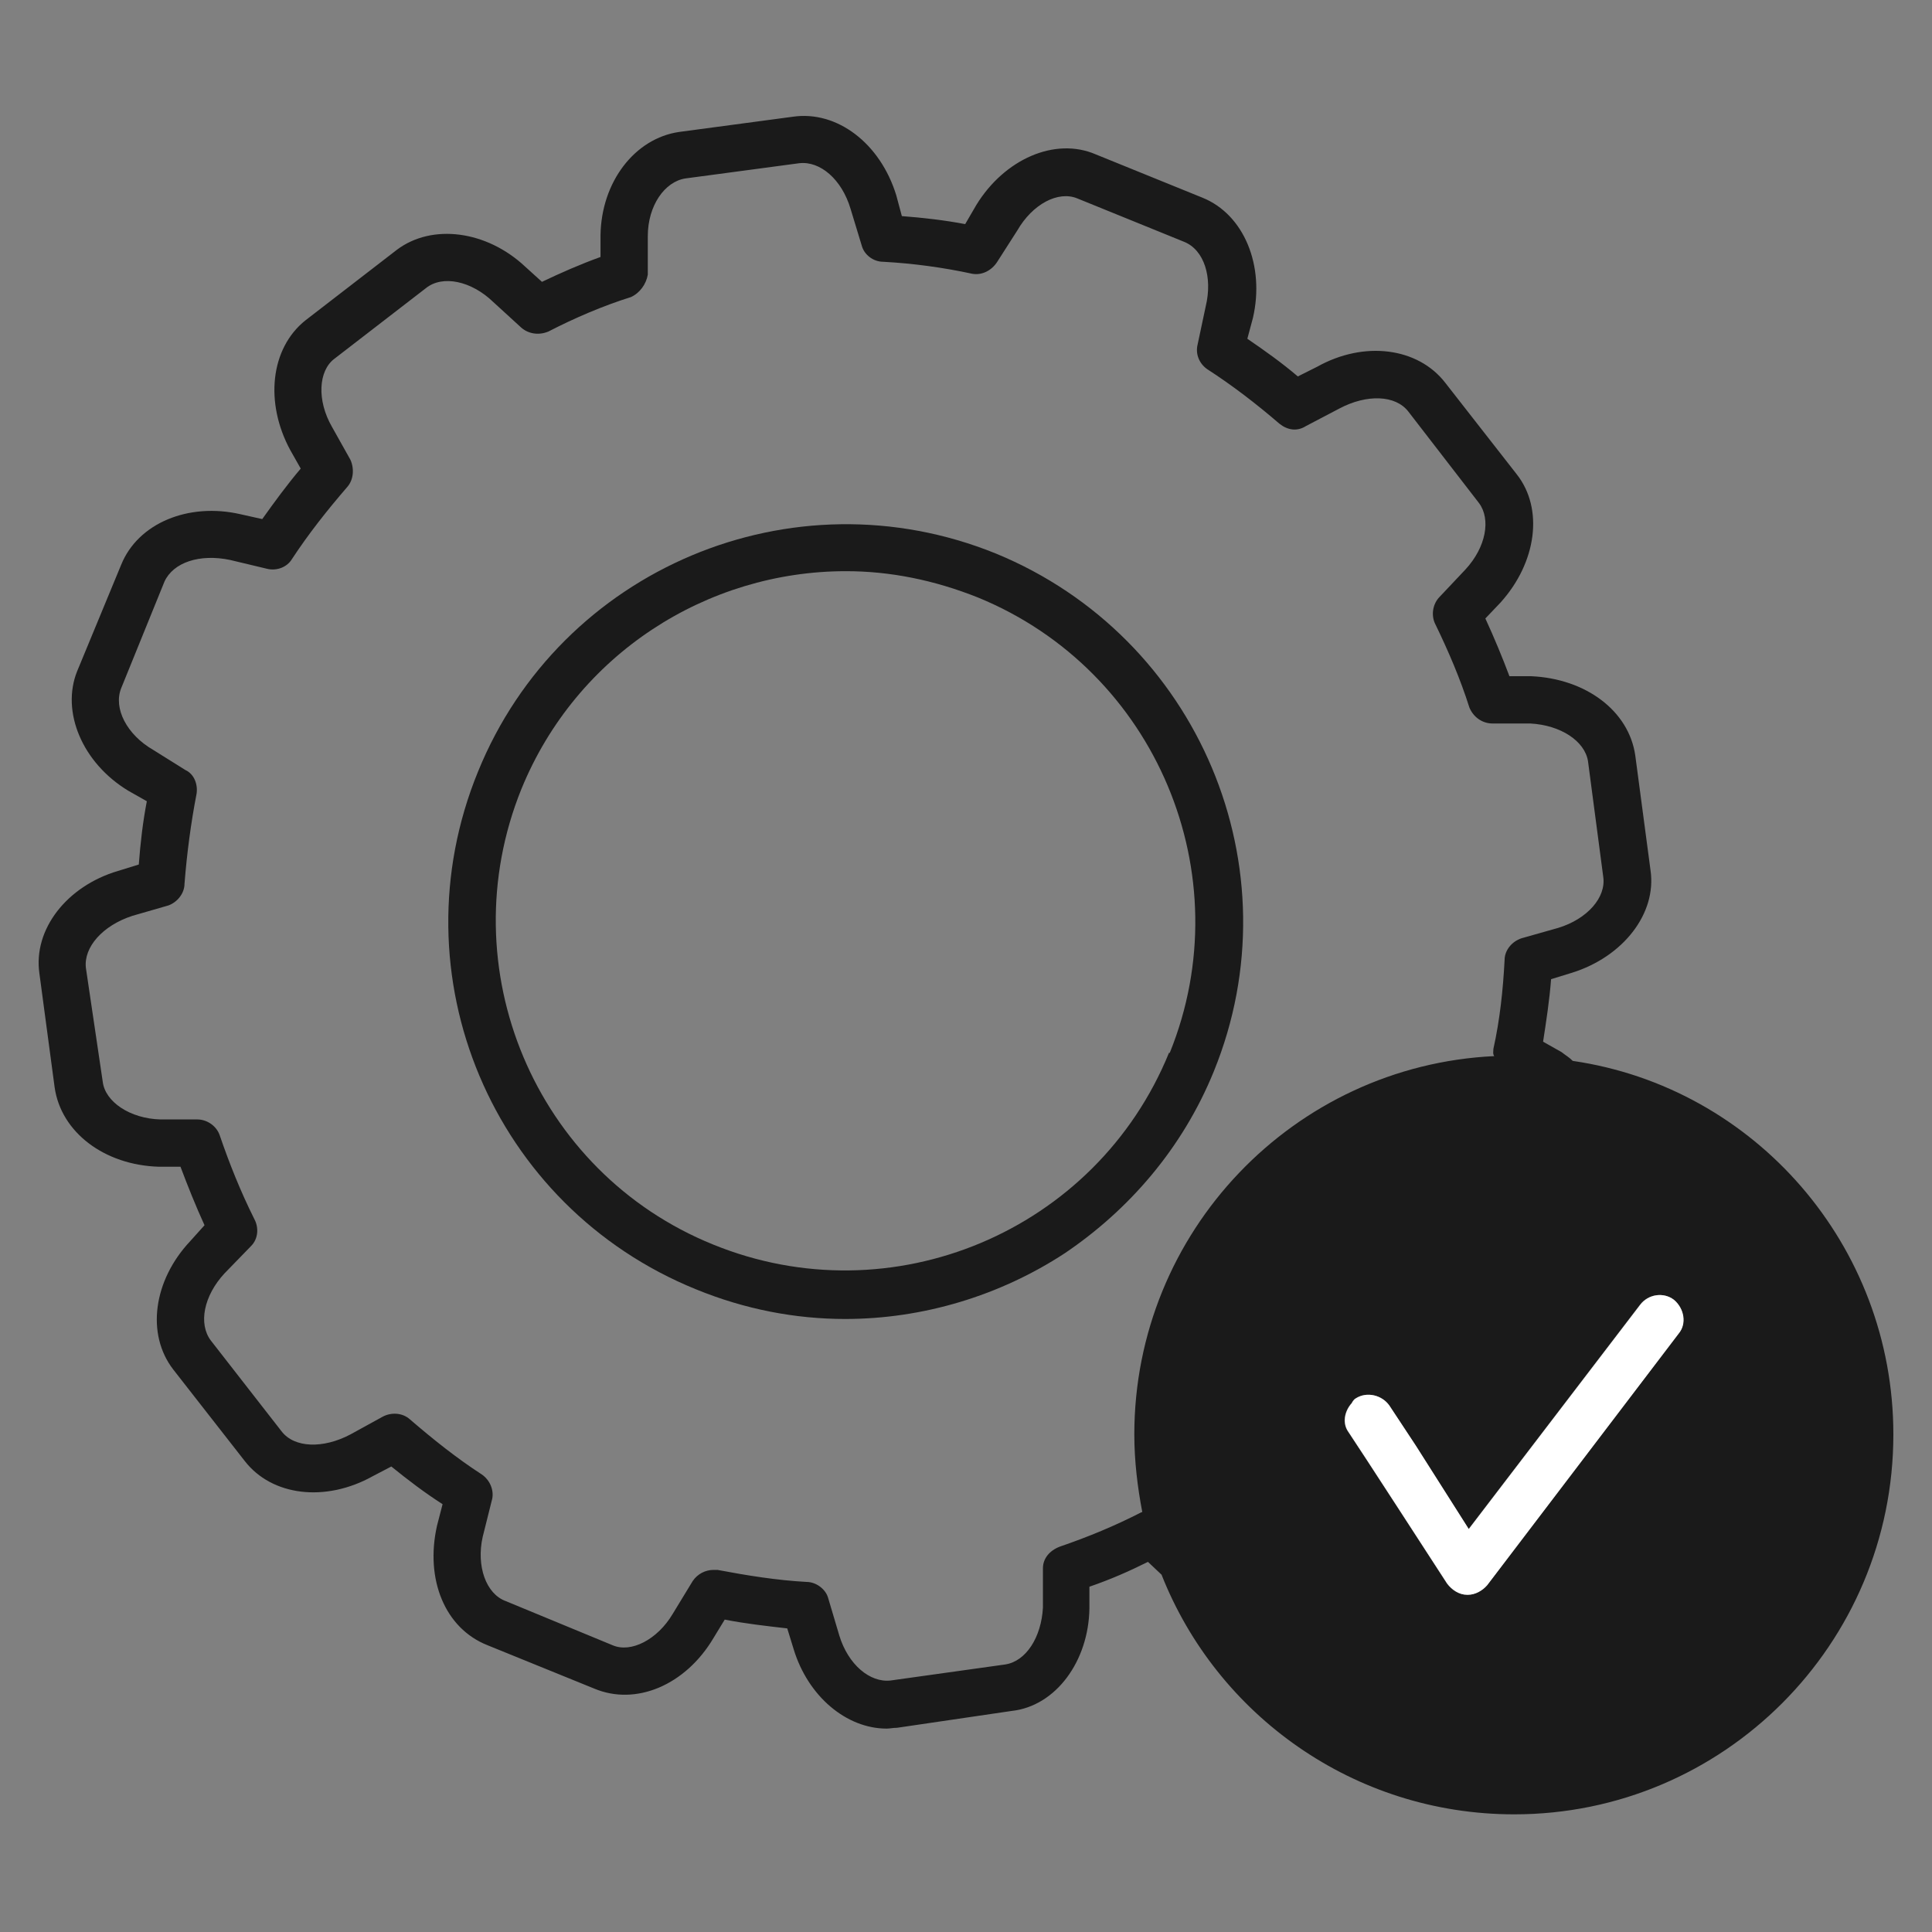
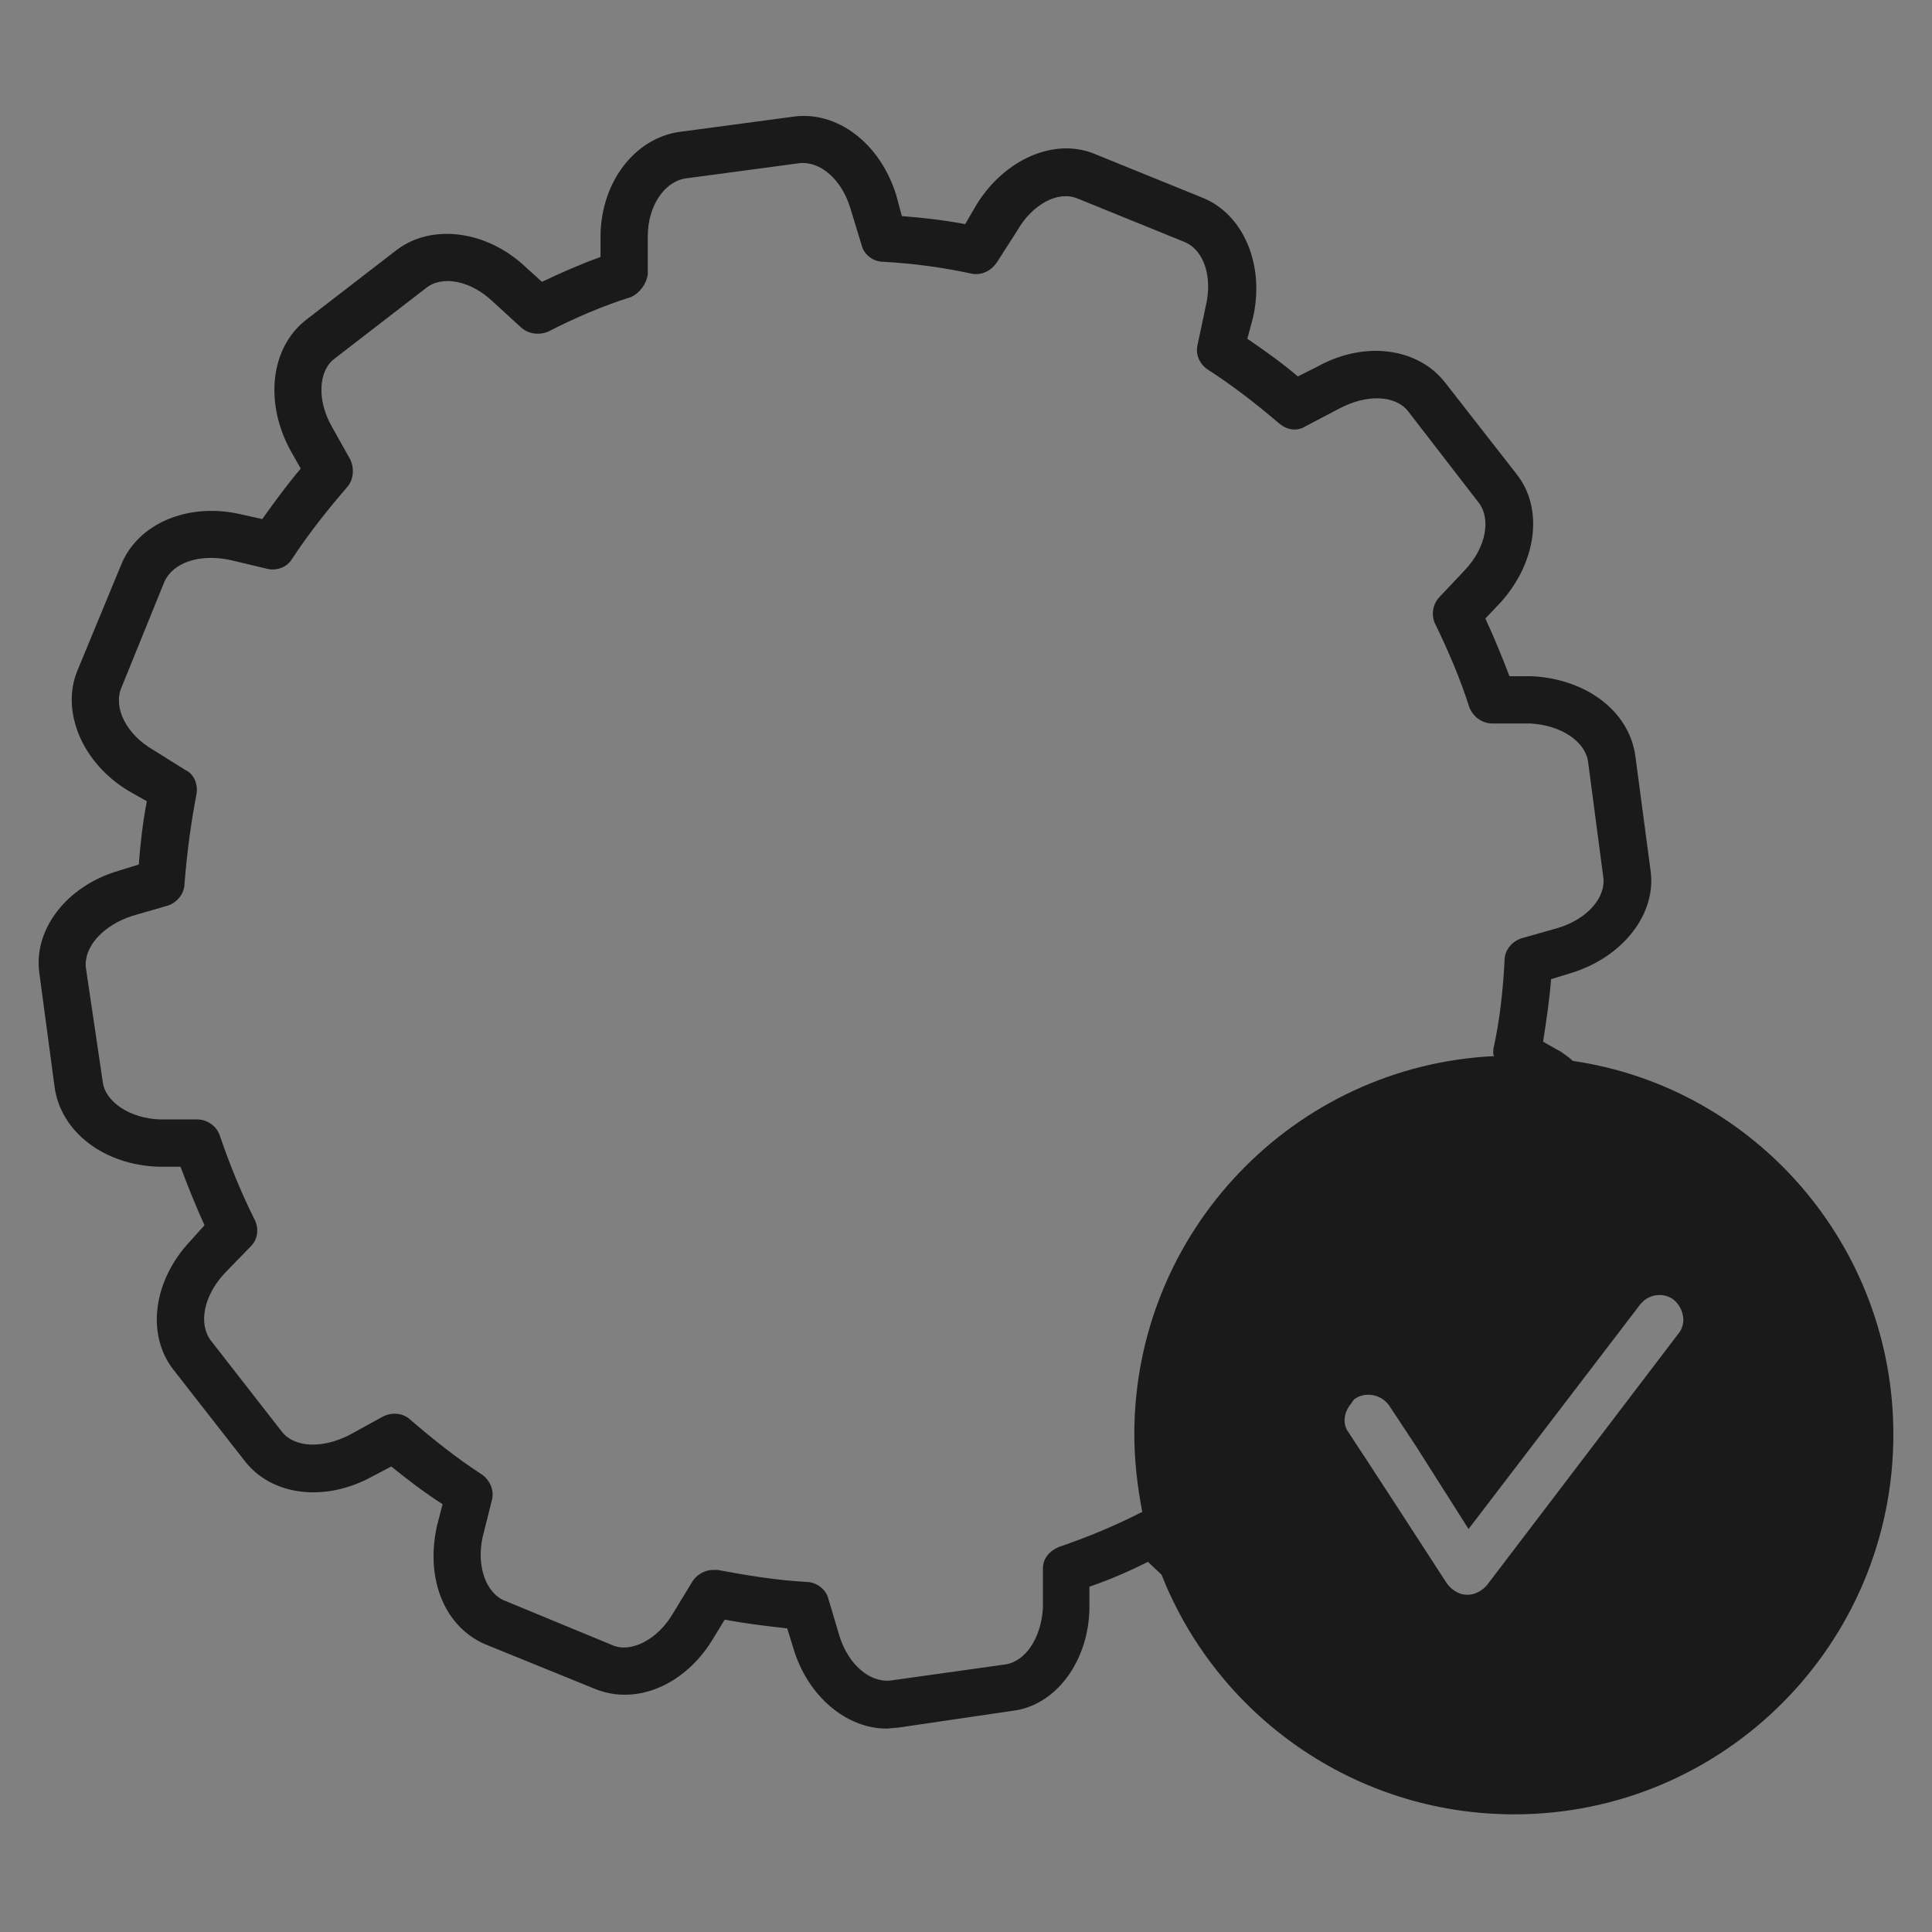
<svg xmlns="http://www.w3.org/2000/svg" width="50" height="50" viewBox="0 0 50 50" fill="none">
  <rect x="0" y="0" width="50" height="50" fill="#808080" stroke="none" />
-   <path d="M25.772 14.325C20.503 12.189 14.508 14.719 12.372 19.967C10.214 25.236 12.745 31.231 18.014 33.368C19.279 33.886 20.586 34.135 21.872 34.135C23.884 34.135 25.876 33.534 27.556 32.434C29.215 31.314 30.605 29.717 31.414 27.726C33.551 22.477 31.02 16.483 25.772 14.325ZM30.253 27.248C28.365 31.874 23.075 34.094 18.45 32.206C13.845 30.339 11.625 25.05 13.492 20.424C14.923 16.918 18.304 14.782 21.893 14.782C23.034 14.782 24.175 15.01 25.316 15.466C29.921 17.354 32.14 22.643 30.273 27.248H30.253Z" fill="#1A1A1A" />
  <path d="M40.703 27.456C40.599 27.353 40.516 27.311 40.412 27.228L39.935 26.959C40.018 26.419 40.101 25.88 40.142 25.341L40.682 25.175C42.009 24.76 42.881 23.64 42.715 22.52L42.321 19.553C42.155 18.392 41.035 17.562 39.624 17.5H39.064C38.877 17.002 38.67 16.504 38.441 16.006L38.836 15.591C39.769 14.554 39.956 13.164 39.251 12.272L37.404 9.907C36.699 8.995 35.309 8.808 34.085 9.493L33.588 9.742C33.173 9.389 32.737 9.078 32.281 8.767L32.426 8.227C32.737 6.879 32.198 5.551 31.119 5.116L28.36 3.996C27.302 3.539 25.995 4.12 25.269 5.302L24.979 5.8C24.44 5.697 23.88 5.634 23.34 5.593L23.195 5.053C22.78 3.705 21.66 2.855 20.519 3.021L17.574 3.415C16.433 3.581 15.561 4.701 15.541 6.091V6.651C15.022 6.837 14.504 7.066 14.026 7.294L13.591 6.9C12.595 5.966 11.184 5.779 10.272 6.464L7.907 8.289C6.994 9.015 6.849 10.426 7.513 11.65L7.783 12.127C7.43 12.542 7.098 12.998 6.787 13.434L6.227 13.309C4.879 12.998 3.572 13.538 3.136 14.616L1.995 17.375C1.58 18.412 2.12 19.74 3.323 20.466L3.8 20.736C3.696 21.275 3.634 21.814 3.592 22.374L3.053 22.54C1.726 22.934 0.854 24.055 1.02 25.195L1.414 28.141C1.58 29.303 2.7 30.153 4.111 30.195H4.671C4.858 30.692 5.065 31.211 5.293 31.709L4.92 32.124C3.966 33.14 3.779 34.53 4.484 35.443L6.331 37.807C7.036 38.72 8.426 38.886 9.65 38.202L10.127 37.953C10.562 38.305 10.998 38.637 11.454 38.928L11.309 39.488C10.998 40.878 11.516 42.143 12.616 42.578L15.375 43.699C16.453 44.155 17.739 43.616 18.465 42.392L18.756 41.915C19.274 42.018 19.835 42.081 20.374 42.143L20.54 42.682C20.913 43.906 21.909 44.736 22.946 44.736C23.029 44.736 23.112 44.715 23.216 44.715L26.182 44.279C27.323 44.155 28.174 42.993 28.194 41.624V41.064C28.734 40.878 29.211 40.67 29.709 40.421L30.061 40.753C31.492 44.383 35.04 46.955 39.188 46.955C44.602 46.955 49 42.558 49 37.123C49 32.227 45.411 28.141 40.703 27.456ZM29.356 37.123C29.356 37.807 29.439 38.492 29.563 39.135H29.543C28.858 39.488 28.153 39.778 27.427 40.027C27.157 40.131 26.991 40.338 26.991 40.587V41.604C26.95 42.371 26.555 42.993 26.016 43.076L23.05 43.491C22.511 43.553 21.95 43.076 21.722 42.33L21.432 41.355C21.37 41.127 21.121 40.94 20.872 40.94C20.104 40.898 19.337 40.774 18.569 40.629H18.465C18.258 40.629 18.051 40.732 17.926 40.919L17.408 41.77C17.014 42.433 16.329 42.786 15.852 42.578L13.093 41.438C12.574 41.251 12.325 40.525 12.491 39.778L12.74 38.782C12.782 38.554 12.678 38.305 12.471 38.16C11.828 37.745 11.205 37.247 10.604 36.729C10.417 36.563 10.127 36.542 9.898 36.667L9.069 37.123C8.363 37.496 7.617 37.476 7.285 37.04L5.459 34.696C5.127 34.26 5.273 33.534 5.812 32.953L6.497 32.248C6.683 32.062 6.704 31.771 6.579 31.543C6.227 30.838 5.936 30.112 5.688 29.386C5.605 29.137 5.356 28.971 5.107 28.971H4.152C3.364 28.95 2.721 28.514 2.659 27.996L2.223 25.05C2.161 24.511 2.659 23.951 3.426 23.702L4.36 23.432C4.588 23.349 4.775 23.121 4.775 22.872C4.837 22.084 4.941 21.296 5.086 20.549C5.127 20.3 5.024 20.03 4.796 19.927L3.966 19.408C3.281 19.014 2.929 18.329 3.136 17.811L4.256 15.052C4.484 14.554 5.169 14.326 5.957 14.492L6.911 14.72C7.16 14.782 7.43 14.678 7.554 14.471C7.99 13.807 8.467 13.206 8.986 12.604C9.152 12.417 9.172 12.127 9.069 11.899L8.592 11.048C8.197 10.364 8.239 9.596 8.654 9.285L11.019 7.46C11.454 7.107 12.201 7.273 12.761 7.812L13.487 8.476C13.674 8.642 13.943 8.684 14.192 8.58C14.877 8.227 15.603 7.916 16.329 7.688C16.557 7.584 16.723 7.356 16.765 7.107V6.111C16.765 5.323 17.2 4.701 17.739 4.618L20.685 4.224C21.224 4.162 21.785 4.639 22.013 5.406L22.303 6.36C22.365 6.588 22.593 6.775 22.863 6.775C23.631 6.817 24.398 6.92 25.166 7.086C25.415 7.128 25.663 7.003 25.809 6.775L26.327 5.966C26.721 5.282 27.385 4.929 27.883 5.136L30.642 6.257C31.161 6.464 31.389 7.169 31.202 7.937L30.995 8.912C30.932 9.161 31.036 9.41 31.244 9.555C31.887 9.97 32.509 10.447 33.111 10.965C33.318 11.131 33.567 11.173 33.795 11.028L34.666 10.571C35.371 10.198 36.118 10.219 36.45 10.654L38.276 13.019C38.587 13.434 38.462 14.16 37.923 14.741L37.238 15.467C37.072 15.653 37.031 15.944 37.155 16.172C37.487 16.857 37.798 17.583 38.027 18.309C38.13 18.558 38.359 18.724 38.628 18.724H39.603C40.391 18.765 41.014 19.18 41.097 19.698L41.491 22.686C41.574 23.225 41.076 23.785 40.329 24.013L39.375 24.283C39.126 24.366 38.939 24.594 38.939 24.843C38.898 25.631 38.815 26.399 38.649 27.145C38.649 27.208 38.628 27.27 38.67 27.332C33.484 27.581 29.356 31.875 29.356 37.123ZM43.441 34.509L38.483 41.023C38.359 41.168 38.172 41.272 37.985 41.272H37.964C37.757 41.272 37.57 41.147 37.446 40.981L36.181 39.031L35.371 37.787L34.894 37.061C34.728 36.833 34.791 36.521 34.977 36.314C34.998 36.273 35.04 36.21 35.081 36.19C35.371 36.003 35.766 36.106 35.952 36.376L36.637 37.413L38.006 39.571L42.445 33.763C42.653 33.493 43.047 33.431 43.316 33.638C43.586 33.866 43.648 34.26 43.441 34.509Z" fill="#1A1A1A" />
-   <path d="M43.447 34.51L38.49 41.024C38.365 41.169 38.178 41.273 37.992 41.273H37.971C37.764 41.273 37.577 41.148 37.452 40.982L36.187 39.032L35.378 37.788L34.901 37.062C34.735 36.834 34.797 36.522 34.984 36.315C35.005 36.273 35.046 36.211 35.088 36.191C35.378 36.004 35.772 36.108 35.959 36.377L36.643 37.414L38.013 39.572L42.452 33.764C42.659 33.494 43.053 33.432 43.323 33.639C43.593 33.867 43.655 34.261 43.447 34.51Z" fill="white" />
</svg>